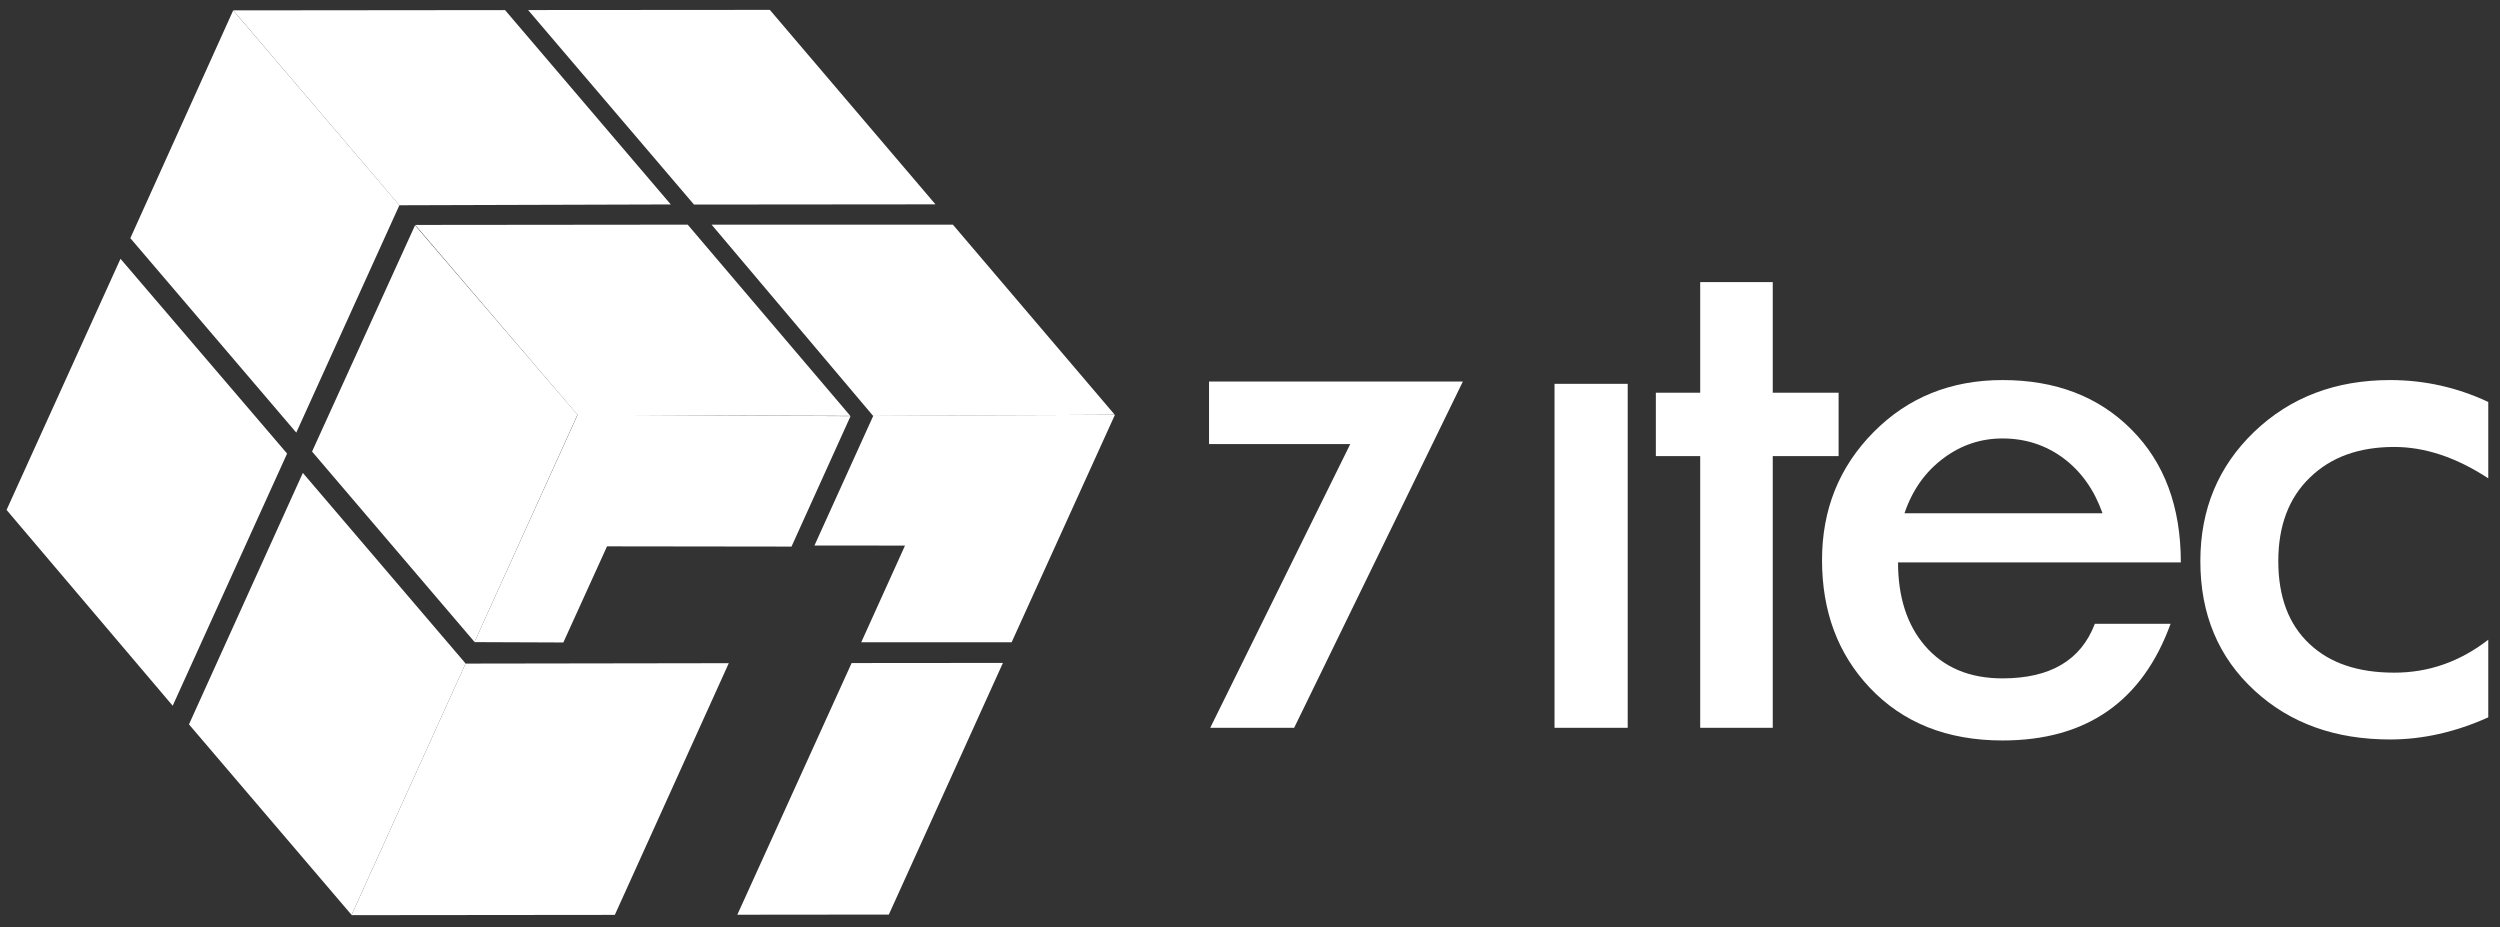
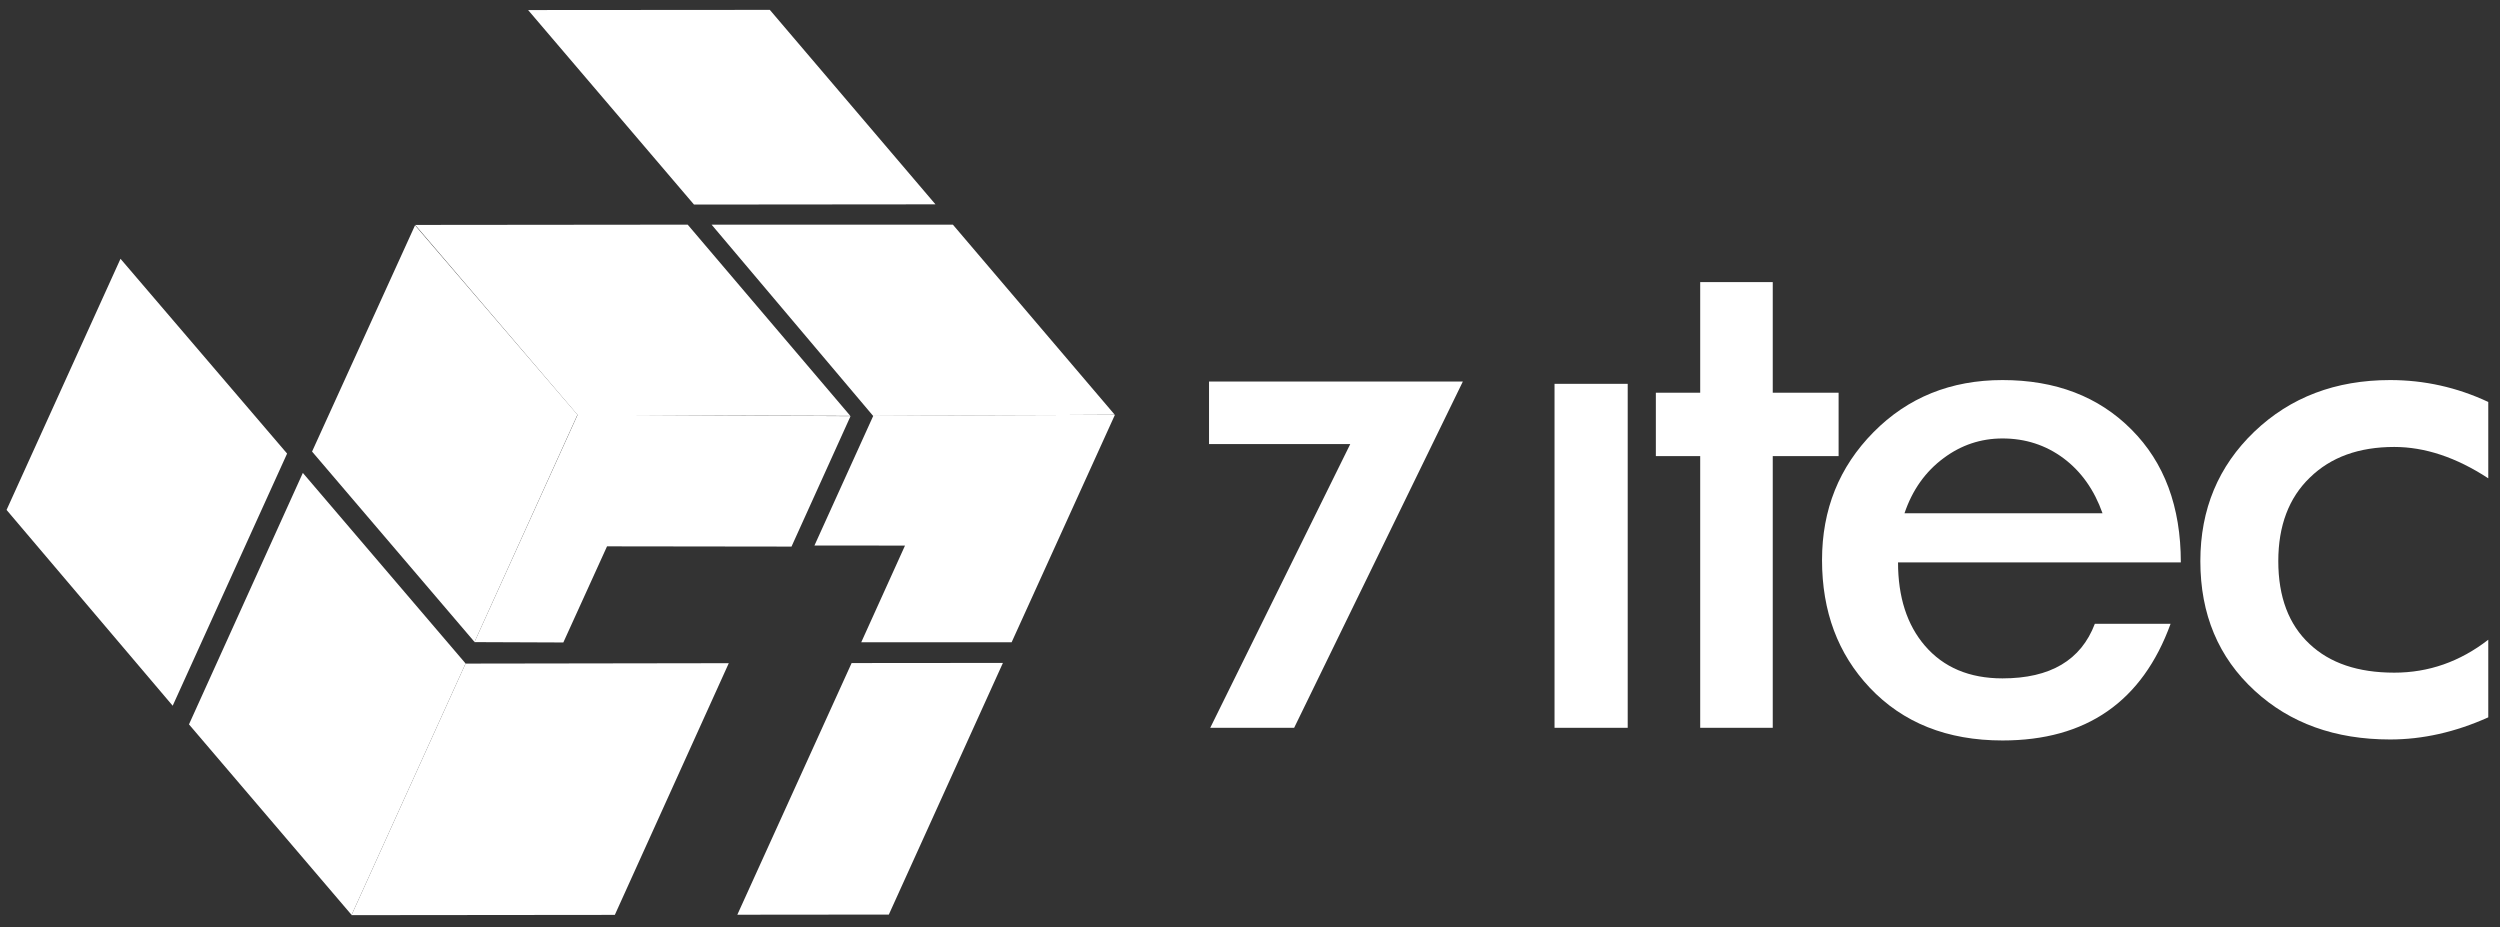
<svg xmlns="http://www.w3.org/2000/svg" xmlns:ns1="http://www.serif.com/" width="100%" height="100%" viewBox="0 0 1534 569" version="1.1" xml:space="preserve" style="fill-rule:evenodd;clip-rule:evenodd;stroke-linejoin:round;stroke-miterlimit:2;">
  <rect x="0" y="0" width="1534" height="569" fill="#333333" stroke="none" />
  <g id="Layer-1" ns1:id="Layer 1" transform="matrix(4.167,0,0,4.167,-988,-461)">
    <g transform="matrix(1,0,0,1,603.505,169.854)">
      <path d="M0,46.408C-4.869,48.594 -9.68,49.666 -14.447,49.666C-22.553,49.666 -29.195,47.277 -34.402,42.482C-39.734,37.586 -42.398,31.238 -42.398,23.4C-42.398,15.765 -39.742,9.42 -34.453,4.346C-29.145,-0.729 -22.48,-3.258 -14.447,-3.258C-9.422,-3.258 -4.609,-2.19 0,-0.033L0,11.211C-4.701,8.132 -9.32,6.592 -13.846,6.592C-19.045,6.592 -23.189,8.088 -26.275,11.107C-29.373,14.09 -30.92,18.211 -30.92,23.4C-30.92,28.687 -29.373,32.765 -26.307,35.615C-23.32,38.426 -19.184,39.828 -13.846,39.828C-8.785,39.828 -4.176,38.217 0,34.978L0,46.408Z" style="fill:white;fill-rule:nonzero;" />
    </g>
    <g transform="matrix(1,0,0,1,546.704,200.047)">
      <path d="M0,-13.832C-1.227,-17.299 -3.152,-20.002 -5.764,-21.951C-8.377,-23.884 -11.369,-24.852 -14.732,-24.852C-17.922,-24.852 -20.813,-23.884 -23.389,-21.964C-26.082,-19.973 -28.006,-17.262 -29.164,-13.832L0,-13.832ZM11.529,-6.605L-30.113,-6.605C-30.113,-1.506 -28.795,2.59 -26.164,5.66C-23.41,8.865 -19.604,10.477 -14.732,10.477C-7.693,10.477 -3.166,7.801 -1.133,2.439L10.021,2.439C5.855,13.898 -2.396,19.619 -14.732,19.619C-22.887,19.619 -29.402,17.014 -34.295,11.83C-38.965,6.873 -41.305,0.631 -41.305,-6.947C-41.305,-14.383 -38.787,-20.652 -33.727,-25.773C-28.682,-30.883 -22.344,-33.451 -14.732,-33.451C-6.906,-33.451 -0.576,-31.026 4.254,-26.17C9.107,-21.315 11.529,-14.795 11.529,-6.605" style="fill:white;fill-rule:nonzero;" />
    </g>
    <g transform="matrix(0.649,0.761,0.761,-0.649,336.283,94.314)">
      <path d="M-0.357,-27.84L37.281,-27.84L60.326,-0.768L22.718,-0.744L-0.357,-27.84Z" style="fill:white;fill-rule:nonzero;" />
    </g>
    <g transform="matrix(0.649,0.761,0.761,-0.649,296.733,119.527)">
-       <path d="M-22.015,-14.46L15.691,-14.46L31.311,-47.734L-6.325,-47.746L-22.015,-14.46Z" style="fill:white;fill-rule:nonzero;" />
-     </g>
+       </g>
    <g transform="matrix(1,-0.001,-0.001,-1,271.428,112.2)">
-       <path d="M0.019,0.042L40.045,0.042L64.418,-28.6L24.447,-28.68L0.019,0.042Z" style="fill:white;fill-rule:nonzero;" />
-     </g>
+       </g>
    <g transform="matrix(0.65,0.76,0.76,-0.65,281.206,157.307)">
      <path d="M-23.644,-14.463L14.096,-14.463L31.364,-51.398L-6.447,-51.248L-23.644,-14.463Z" style="fill:white;fill-rule:nonzero;" />
    </g>
    <g transform="matrix(0.649,0.76,0.76,-0.649,307.707,188.943)">
      <path d="M-23.502,-14.156L13.424,-14.156L30.687,-50.987L-6.221,-50.975L-23.502,-14.156Z" style="fill:white;fill-rule:nonzero;" />
    </g>
    <g transform="matrix(0.648,0.761,0.761,-0.648,386.082,153.124)">
      <path d="M-12.783,-0.497L23.991,-0.497L1.049,-27.71L-35.833,-27.562L-12.783,-0.497Z" style="fill:white;fill-rule:nonzero;" />
    </g>
    <g transform="matrix(0.651,0.759,0.759,-0.651,323.029,151.188)">
      <path d="M-21.758,-14.029L14.987,-14.029L30.518,-47.326L-6.339,-47.233L-21.758,-14.029Z" style="fill:white;fill-rule:nonzero;" />
    </g>
    <g transform="matrix(1,-0.001,-0.001,-1,298.222,143.793)">
      <path d="M0.018,0.041L40.144,0.041L64.062,-28.141L23.919,-27.982L0.018,0.041Z" style="fill:white;fill-rule:nonzero;" />
    </g>
    <g transform="matrix(1,0,0,1,353.652,185.826)">
      <path d="M0,5.291L8.692,-13.915L-31.494,-14.119L-46.69,19.359L-33.599,19.41L-27.164,5.256L0,5.291Z" style="fill:white;fill-rule:nonzero;" />
    </g>
    <g transform="matrix(1,-0.001,-0.001,-1,288.874,245.413)">
      <path d="M-0.016,0.024L38.762,0.024L55.579,37.07L16.816,37.05L-0.016,0.024Z" style="fill:white;fill-rule:nonzero;" />
    </g>
    <g transform="matrix(1,0,0,1,363.92,171.717)">
      <path d="M0,33.492L22.146,33.488L37.354,0L1.784,0.117L-6.889,19.24L6.445,19.254L0,33.492Z" style="fill:white;fill-rule:nonzero;" />
    </g>
    <g transform="matrix(0.413,-0.911,-0.911,-0.413,383.231,231.925)">
      <path d="M-18.477,8.361L22.2,8.361L12.986,28.639L-27.706,28.666L-18.477,8.361Z" style="fill:white;fill-rule:nonzero;" />
    </g>
    <g transform="matrix(1,0,0,1,507.839,192.178)">
      <path d="M0,-14.384L-9.697,-14.384L-9.697,25.623L-20.379,25.623L-20.379,-14.384L-26.91,-14.384L-26.91,-23.718L-20.379,-23.718L-20.379,-40.007L-9.697,-40.007L-9.697,-23.718L0,-23.718L0,-14.384Z" style="fill:white;fill-rule:nonzero;" />
    </g>
    <g transform="matrix(-1,0,0,1,942.793,-210.328)">
      <rect x="466.009" y="377.479" width="10.775" height="50.65" style="fill:white;" />
    </g>
    <g transform="matrix(1,0,0,1,452.509,217.801)">
      <path d="M0,-50.987L-24.842,0L-37.197,0L-16.578,-41.781L-37.376,-41.781L-37.376,-50.987L0,-50.987Z" style="fill:white;fill-rule:nonzero;" />
    </g>
  </g>
</svg>